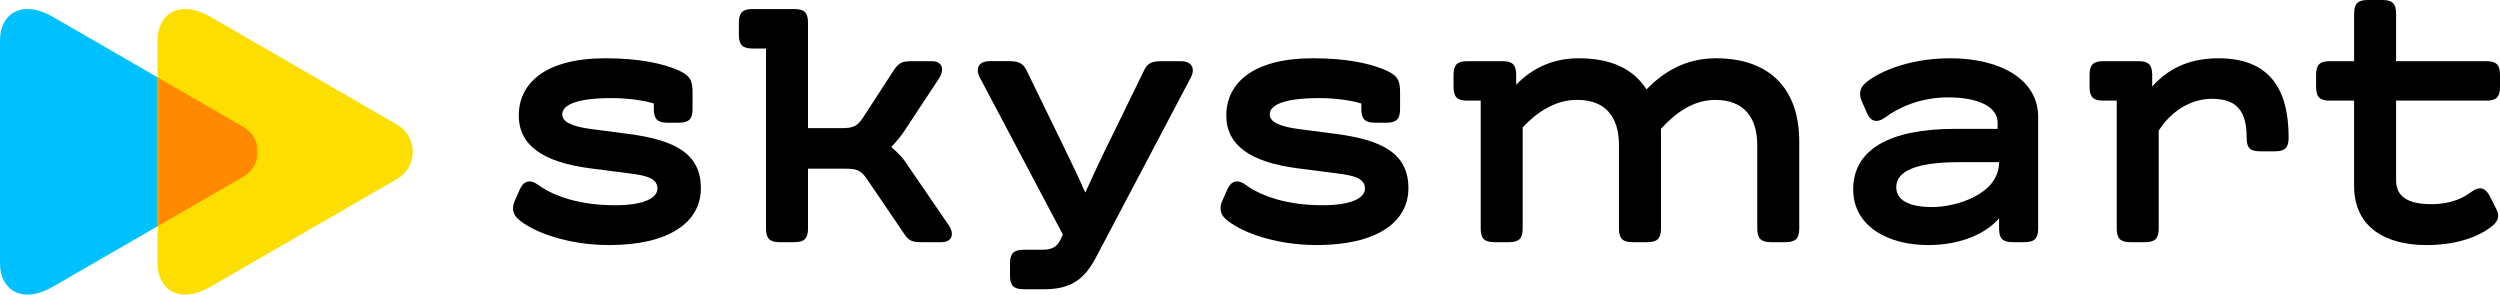
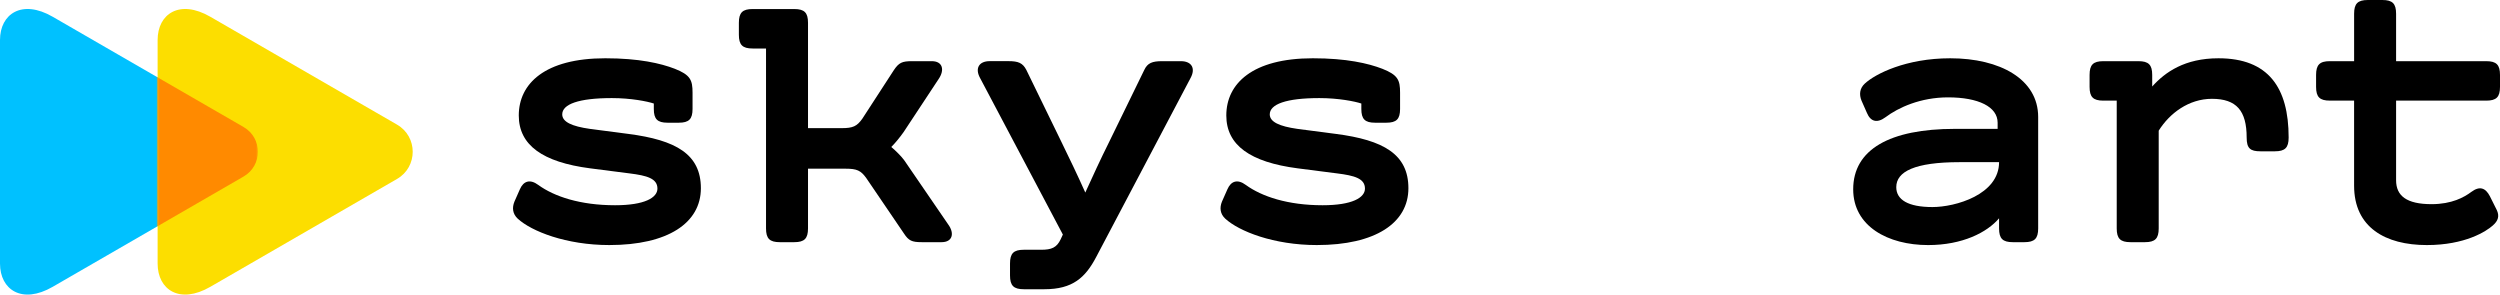
<svg xmlns="http://www.w3.org/2000/svg" version="1.1" id="Слой_1" x="0px" y="0px" viewBox="0 0 1511.434 178.091" style="enable-background:new 0 0 1511.434 178.091;" xml:space="preserve">
  <style type="text/css">
	.st0{fill:#00C1FF;}
	.st1{fill:#FCDE00;}
	.st2{fill:#FCDE00;filter:url(#Adobe_OpacityMaskFilter);}
	.st3{mask:url(#mask0_1_);}
	.st4{fill:#FF8A00;}
</style>
  <path class="st0" d="M31.841,173.414C13.311,184.117,0,175.198,0,159.332  c0-16.889,0-67.565,0-67.565s0-50.676,0-67.565C0,8.336,13.303-0.583,31.841,10.12  c28.861,16.667,115.434,66.682,115.434,66.682c11.511,6.648,11.511,23.273,0,29.922  C147.275,106.732,60.702,156.747,31.841,173.414z" />
  <path class="st1" d="M127.134,173.414c-18.53,10.703-31.841,1.784-31.841-14.082  c0-16.889,0-67.565,0-67.565s0-50.676,0-67.565c0-15.866,13.303-24.785,31.841-14.082  c28.225,16.303,112.898,65.22,112.898,65.22c12.643,7.301,12.643,25.553,0,32.854  C240.024,108.194,155.359,157.111,127.134,173.414z" />
  <defs>
    <filter id="Adobe_OpacityMaskFilter" filterUnits="userSpaceOnUse" x="0" y="5.443" width="155.908" height="172.648">
      <feColorMatrix type="matrix" values="1 0 0 0 0  0 1 0 0 0  0 0 1 0 0  0 0 0 1 0" />
    </filter>
  </defs>
  <mask maskUnits="userSpaceOnUse" x="0" y="5.443" width="155.908" height="172.648" id="mask0_1_">
    <path class="st2" d="M127.134,173.414c-18.53,10.703-31.841,1.784-31.841-14.082   c0-16.889,0-67.565,0-67.565s0-50.676,0-67.565c0-15.866,13.303-24.785,31.841-14.082   c28.225,16.303,112.898,65.22,112.898,65.22c12.643,7.301,12.643,25.553,0,32.854   C240.024,108.194,155.359,157.111,127.134,173.414z" />
  </mask>
  <g class="st3">
    <g>
      <path class="st4" d="M31.841,173.414C13.311,184.117,0,175.198,0,159.332    c0-16.889,0-67.565,0-67.565s0-50.676,0-67.565C0,8.336,13.303-0.583,31.841,10.12    c28.861,16.667,115.434,66.682,115.434,66.682c11.511,6.648,11.511,23.273,0,29.922    C147.275,106.732,60.702,156.747,31.841,173.414z" />
    </g>
  </g>
  <path d="M311.014,121.894l3.286-7.44c2.188-5.037,6.127-6.35,11.164-2.626  c9.628,7.002,25.383,12.254,46.398,12.254c17.943,0,25.606-4.6,25.606-10.066  c0-6.127-6.35-7.877-16.854-9.19l-23.855-3.064  c-28.669-3.724-43.119-14.004-43.119-31.955c0-19.256,15.755-34.582,52.31-34.582  c20.354,0,33.483,3.064,42.021,6.35c9.405,3.724,10.726,6.787,10.726,14.442v9.851  c0,6.127-2.188,8.315-8.315,8.315h-6.788c-6.126,0-8.315-2.188-8.315-8.315v-3.286  c-3.938-1.313-13.789-3.287-25.382-3.287c-20.14,0-29.983,3.724-29.983,9.851  c0,4.591,5.913,7.225,16.63,8.753l23.418,3.063  c28.669,3.724,43.772,12.254,43.772,32.831c0,21.007-19.917,34.359-55.373,34.359  c-26.044,0-47.059-8.315-55.374-15.978  C309.924,129.333,309.486,125.618,311.014,121.894z" />
  <path d="M569.268,146.409h-12.039c-5.912,0-7.877-0.875-10.726-5.251l-22.765-33.484  c-3.287-4.599-5.689-5.689-12.469-5.689h-22.765v36.109  c0,6.127-2.188,8.315-8.315,8.315h-8.753c-6.127,0-8.315-2.188-8.315-8.315V29.321  h-8.1c-6.127,0-8.315-2.188-8.315-8.315v-7.225c0-6.127,2.188-8.315,8.315-8.315  h25.168c6.127,0,8.315,2.188,8.315,8.315v63.688h20.354  c6.779,0,9.191-1.09,12.469-5.689l19.041-29.33  c3.063-4.591,5.037-5.466,10.941-5.466h12.039c6.564,0,7.877,5.252,4.162,10.726  l-21.23,32.17c-2.188,3.064-4.814,6.35-7.44,8.976  c2.626,2.188,6.35,5.912,7.878,8.101l26.696,38.957  C577.146,141.158,575.833,146.409,569.268,146.409z" />
  <path d="M610.629,166.541v-7.226c0-6.126,2.188-8.315,8.315-8.315h10.503  c6.35,0,9.414-1.313,11.817-6.349l1.312-2.849l-50.121-94.769  c-3.064-5.689-0.652-10.066,5.912-10.066h11.379c5.912,0,8.538,1.09,10.726,5.252  l21.006,43.111c4.814,9.851,10.289,21.23,14.665,31.081  c4.377-9.628,9.405-20.569,14.227-30.205l21.453-43.97  c1.973-4.162,4.814-5.252,10.726-5.252h11.379c6.564,0,8.975,4.376,5.912,10.066  L662.724,155.385c-6.564,12.477-14.227,19.479-31.295,19.479h-12.485  C612.817,174.856,610.629,172.667,610.629,166.541z" />
  <path d="M738.765,121.894l3.287-7.44c2.188-5.037,6.127-6.35,11.164-2.626  c9.628,7.002,25.383,12.254,46.397,12.254c17.943,0,25.606-4.6,25.606-10.066  c0-6.127-6.35-7.877-16.853-9.19l-23.855-3.064  c-28.669-3.724-43.12-14.004-43.12-31.955c0-19.256,15.755-34.582,52.31-34.582  c20.354,0,33.483,3.064,42.021,6.35c9.405,3.724,10.727,6.787,10.727,14.442v9.851  c0,6.127-2.189,8.315-8.316,8.315h-6.787c-6.127,0-8.315-2.188-8.315-8.315v-3.286  c-3.939-1.313-13.79-3.287-25.383-3.287c-20.139,0-29.982,3.724-29.982,9.851  c0,4.591,5.912,7.225,16.63,8.753l23.418,3.063  c28.669,3.724,43.772,12.254,43.772,32.831c0,21.007-19.917,34.359-55.374,34.359  c-26.043,0-47.058-8.315-55.373-15.978  C737.676,129.333,737.238,125.618,738.765,121.894z" />
-   <path d="M1087.774,85.57v52.524c0,6.127-2.19,8.315-8.31,8.315h-8.76  c-6.12,0-8.31-2.188-8.31-8.315V87.758c0-17.068-8.32-27.356-25.39-27.356  c-13.79,0-24.73,8.538-32.83,17.505v60.187c0,6.127-2.19,8.315-8.32,8.315h-8.75  c-6.13,0-8.32-2.188-8.32-8.315V87.758c0-17.068-8.1-27.356-25.16-27.356  c-13.36-0.223-24.96,7.877-33.05,16.63v61.062  c0,6.127-2.19,8.315-8.31,8.315h-8.76c-6.12,0-8.31-2.188-8.31-8.315V60.839  h-8.1c-6.13,0-8.318-2.188-8.318-8.315v-7.225c0-6.127,2.188-8.315,8.318-8.315  h21.23c6.12,0,8.31,2.188,8.31,8.315v5.912  c7.44-7.663,19.48-15.978,37.65-15.978c20.13,0,33.26,6.565,41.14,18.819  c9.63-9.851,22.76-18.819,42.02-18.819  C1068.514,35.225,1087.774,52.301,1087.774,85.57z" />
  <path d="M1181.884,77.907h25.83v-3.724c0-9.628-11.6-15.317-29.98-15.317  c-16.63,0-29.99,6.127-37.86,12.039c-5.04,3.724-8.98,2.626-11.17-2.626  l-3.28-7.44c-1.53-3.724-1.1-7.44,1.97-10.288  c6.35-5.913,24.95-15.318,51.65-15.318c30.2,0,53.18,12.692,53.18,35.457  v67.404c0,6.127-2.19,8.315-8.32,8.315h-7c-6.13,0-8.32-2.188-8.32-8.315  v-6.127c-7.22,8.538-22.1,16.193-42.89,16.193  c-24.3,0-45.3-11.379-45.3-33.706  C1120.384,90.384,1142.484,77.907,1181.884,77.907z M1168.314,125.18  c13.79,0,40.27-7.44,40.27-27.142h-23.85c-27.14,0-38.3,5.69-38.3,15.103  C1146.424,120.804,1153.654,125.18,1168.314,125.18z" />
  <path d="M1383.654,83.159c0,6.127-2.18,8.315-8.31,8.315h-8.75  c-6.13,0-8.32-1.751-8.32-8.315c0-16.193-6.13-23.418-21-23.418  c-14.01,0-25.61,8.753-32.18,19.264v59.089c0,6.127-2.18,8.315-8.31,8.315h-8.75  c-6.13,0-8.32-2.188-8.32-8.315V60.839h-8.1  c-6.13,0-8.31-2.188-8.31-8.315v-7.225c0-6.127,2.18-8.315,8.31-8.315h21.23  c6.13,0,8.32,2.188,8.32,8.315v7.002c7.87-8.752,19.7-17.068,40.05-17.068  C1371.394,35.225,1383.654,52.954,1383.654,83.159z" />
  <path d="M1408.574,36.984h14.66V8.315c0-6.127,2.19-8.315,8.32-8.315h8.75  c6.13,0,8.31,2.188,8.31,8.315v28.669h54.5c6.13,0,8.32,2.188,8.32,8.315  v7.225c0,6.127-2.19,8.315-8.32,8.315h-54.5v48.148  c0,9.414,6.35,14.442,21.45,14.442c12.26,0,19.7-4.161,24.08-7.439  c5.03-3.724,8.53-2.412,11.16,2.625l4.16,8.315  c1.75,3.724,0.88,6.565-2.41,9.414c-3.94,3.501-16.63,11.816-39.83,11.816  c-25.17,0-44-10.726-44-35.894V60.831h-14.66c-6.13,0-8.32-2.188-8.32-8.315  v-7.225C1400.254,39.164,1402.444,36.984,1408.574,36.984z" />
</svg>